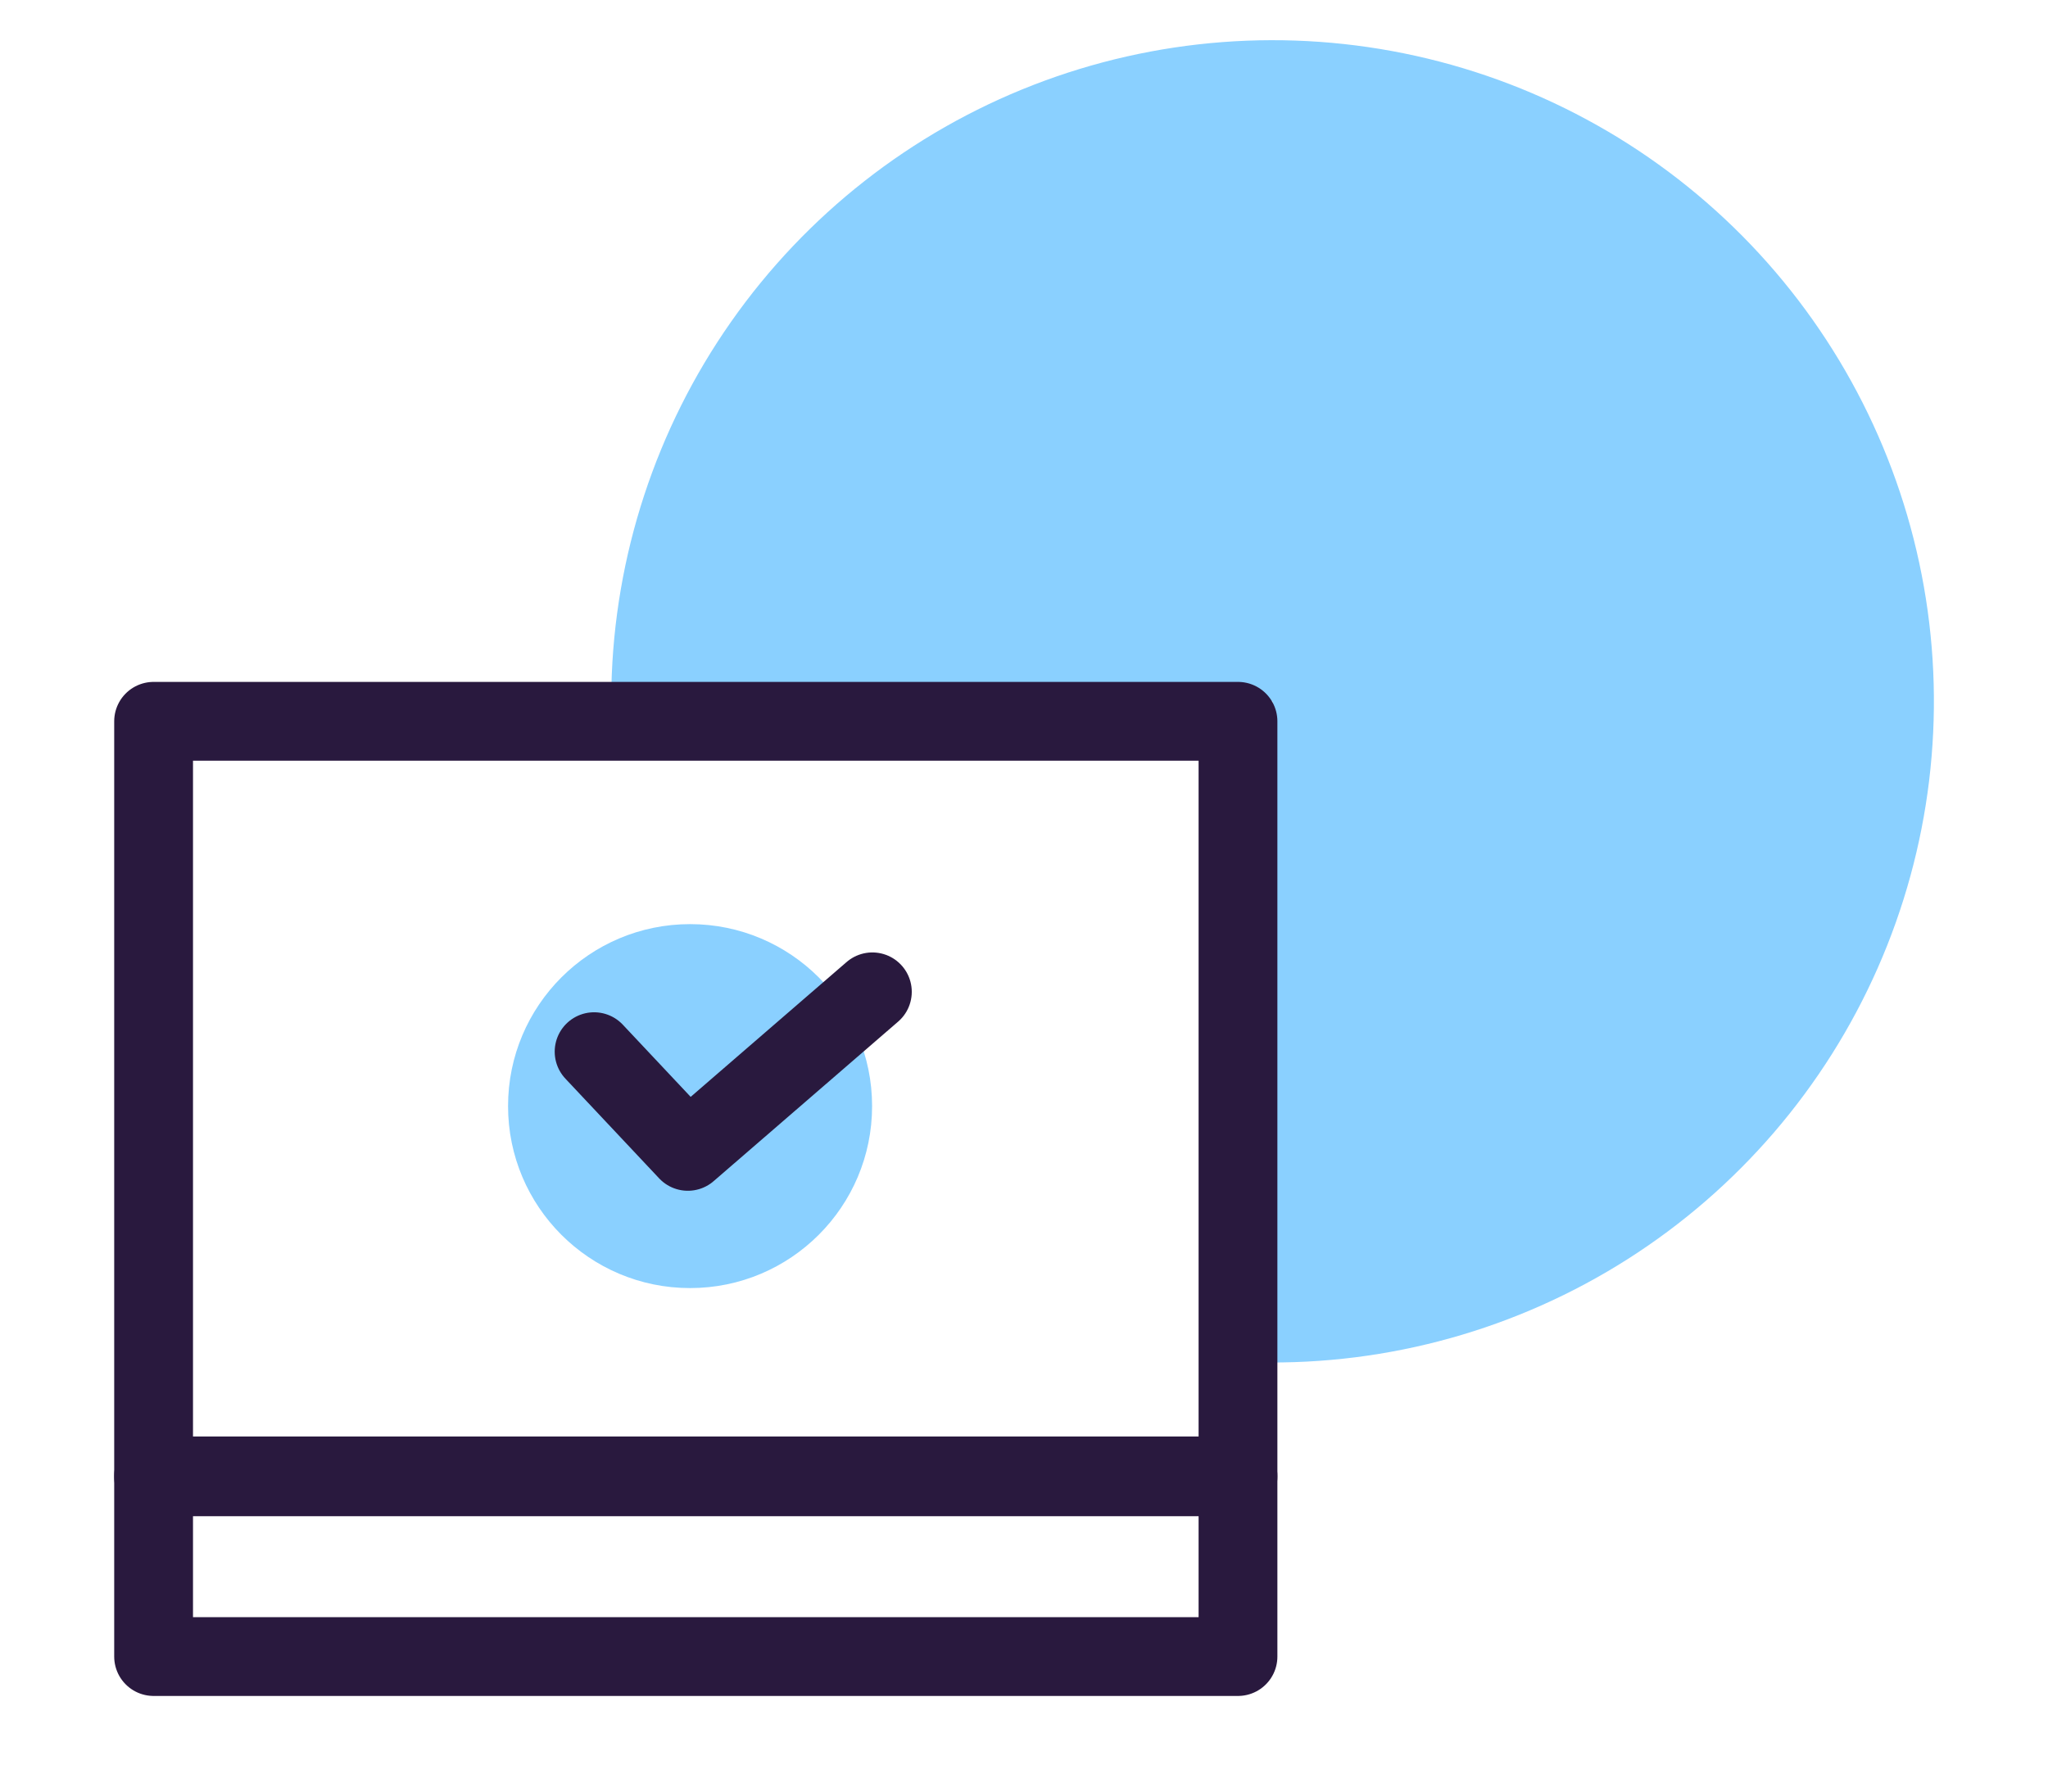
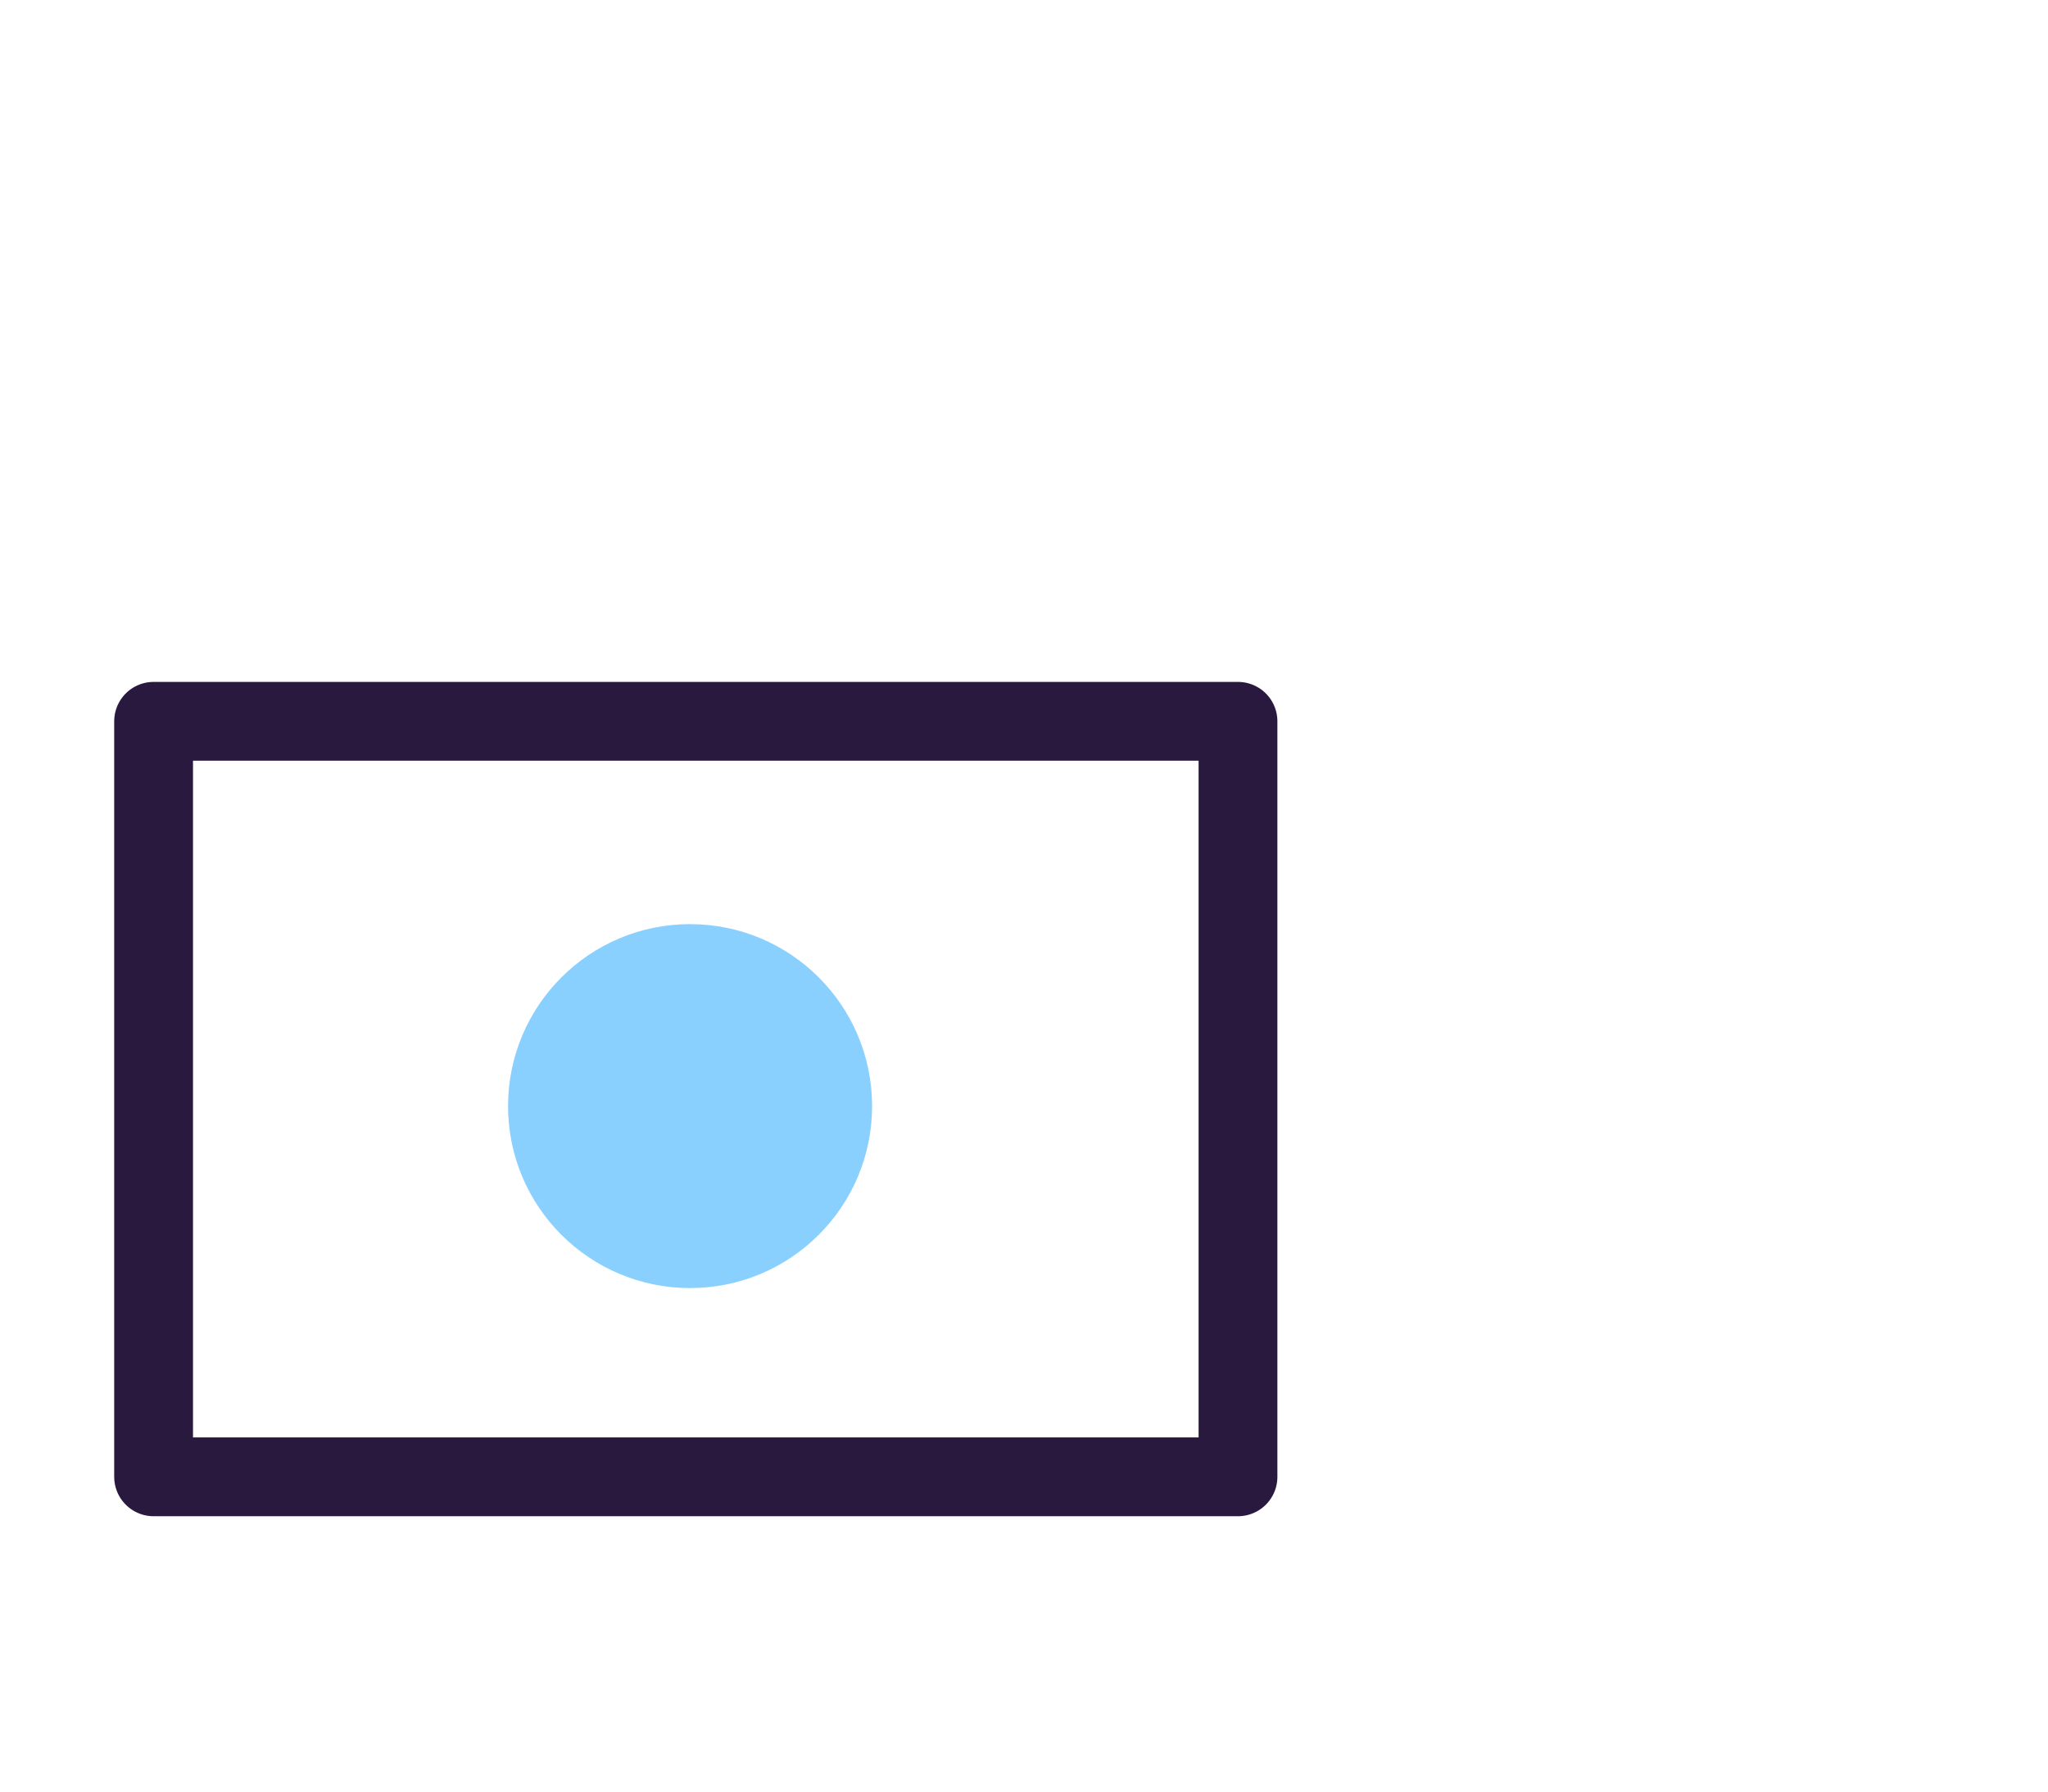
<svg xmlns="http://www.w3.org/2000/svg" fill="none" height="70" viewBox="0 0 80 70" width="80">
-   <path d="m23.883 26.826c.114-5.108 1.74-10.068 4.673-14.251 2.933-4.184 7.04-7.404 11.803-9.253 4.763-1.849 9.967-2.245 14.955-1.137s9.534 3.671 13.066 7.363c3.531 3.693 5.888 8.349 6.773 13.381s.257 10.213-1.803 14.889c-2.06 4.676-5.46 8.635-9.771 11.378-4.311 2.743-9.338 4.146-14.446 4.032l.577-25.826z" fill="#8ad0ff" />
  <path d="m6 28.182h42.359v29.52h-42.359z" stroke="#29193e" stroke-linecap="round" stroke-linejoin="round" stroke-width="3.078" />
-   <path d="m6 57.665h42.359v7.059h-42.359z" stroke="#29193e" stroke-linecap="round" stroke-linejoin="round" stroke-width="3.078" />
  <circle cx="26.956" cy="43.217" fill="#8ad0ff" r="7.11" />
-   <path d="m23.207 41.09 3.662 3.896 7.208-6.234" stroke="#29193e" stroke-linecap="round" stroke-linejoin="round" stroke-width="3.078" />
</svg>